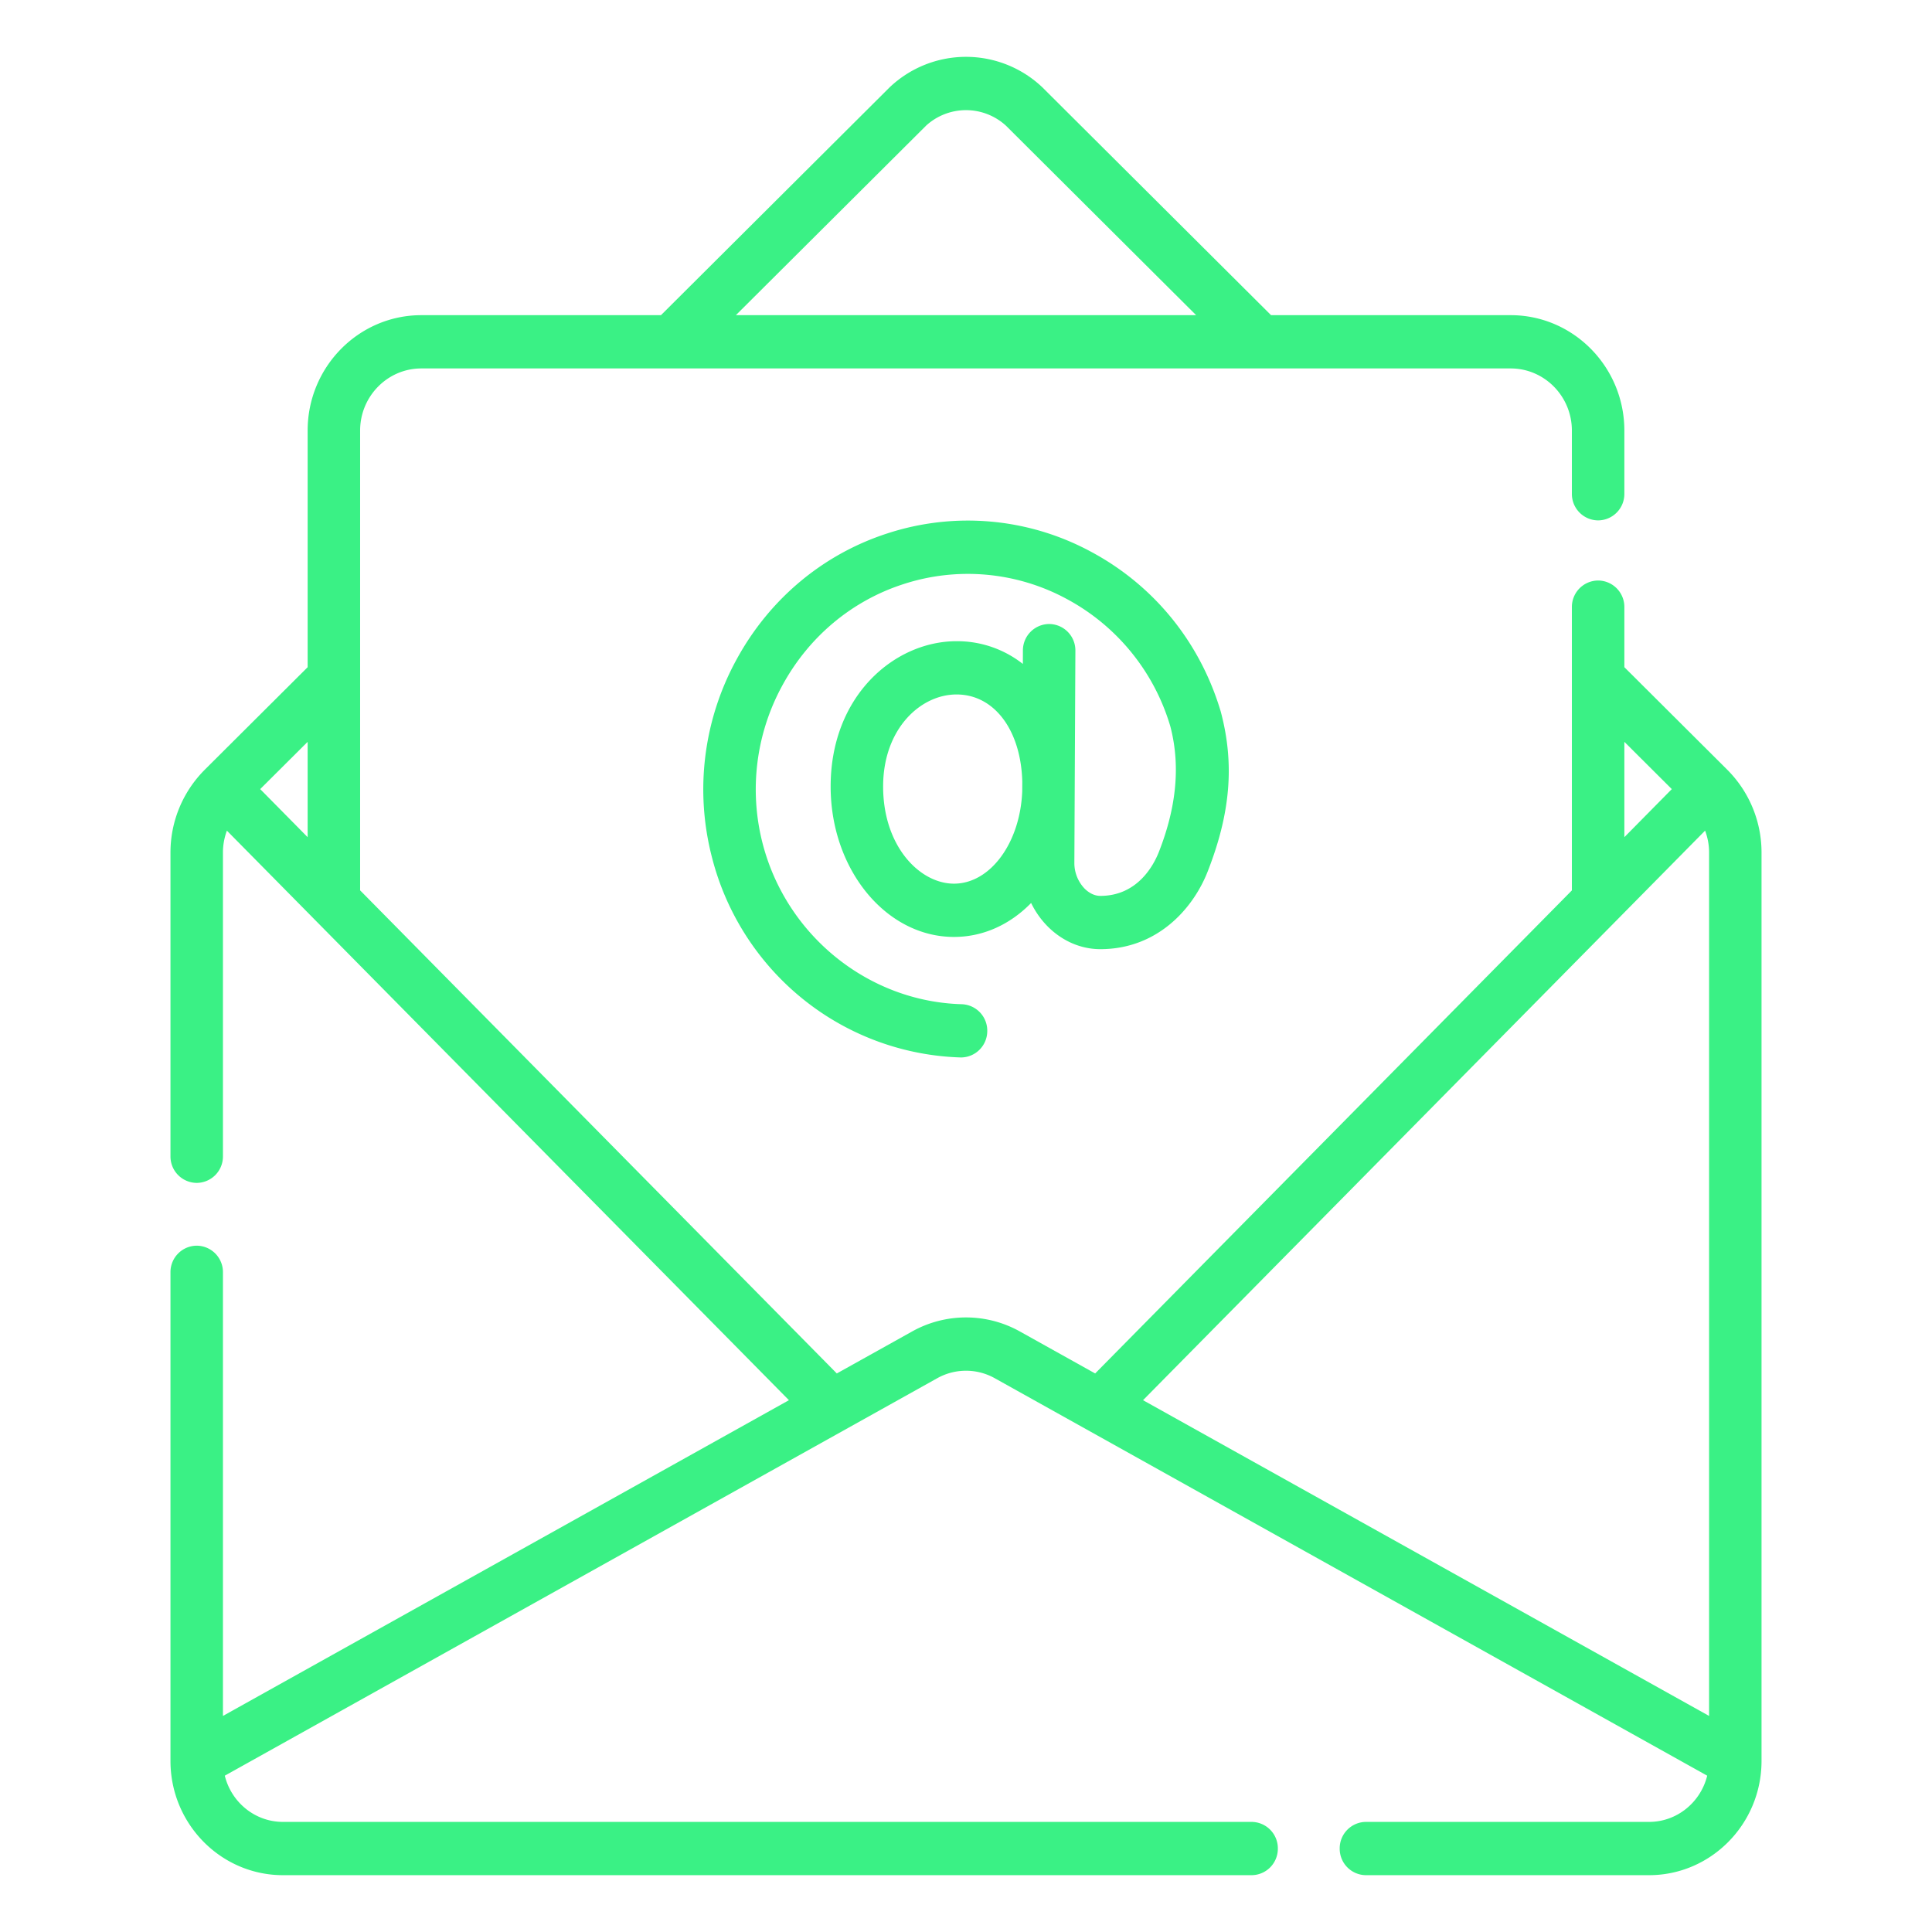
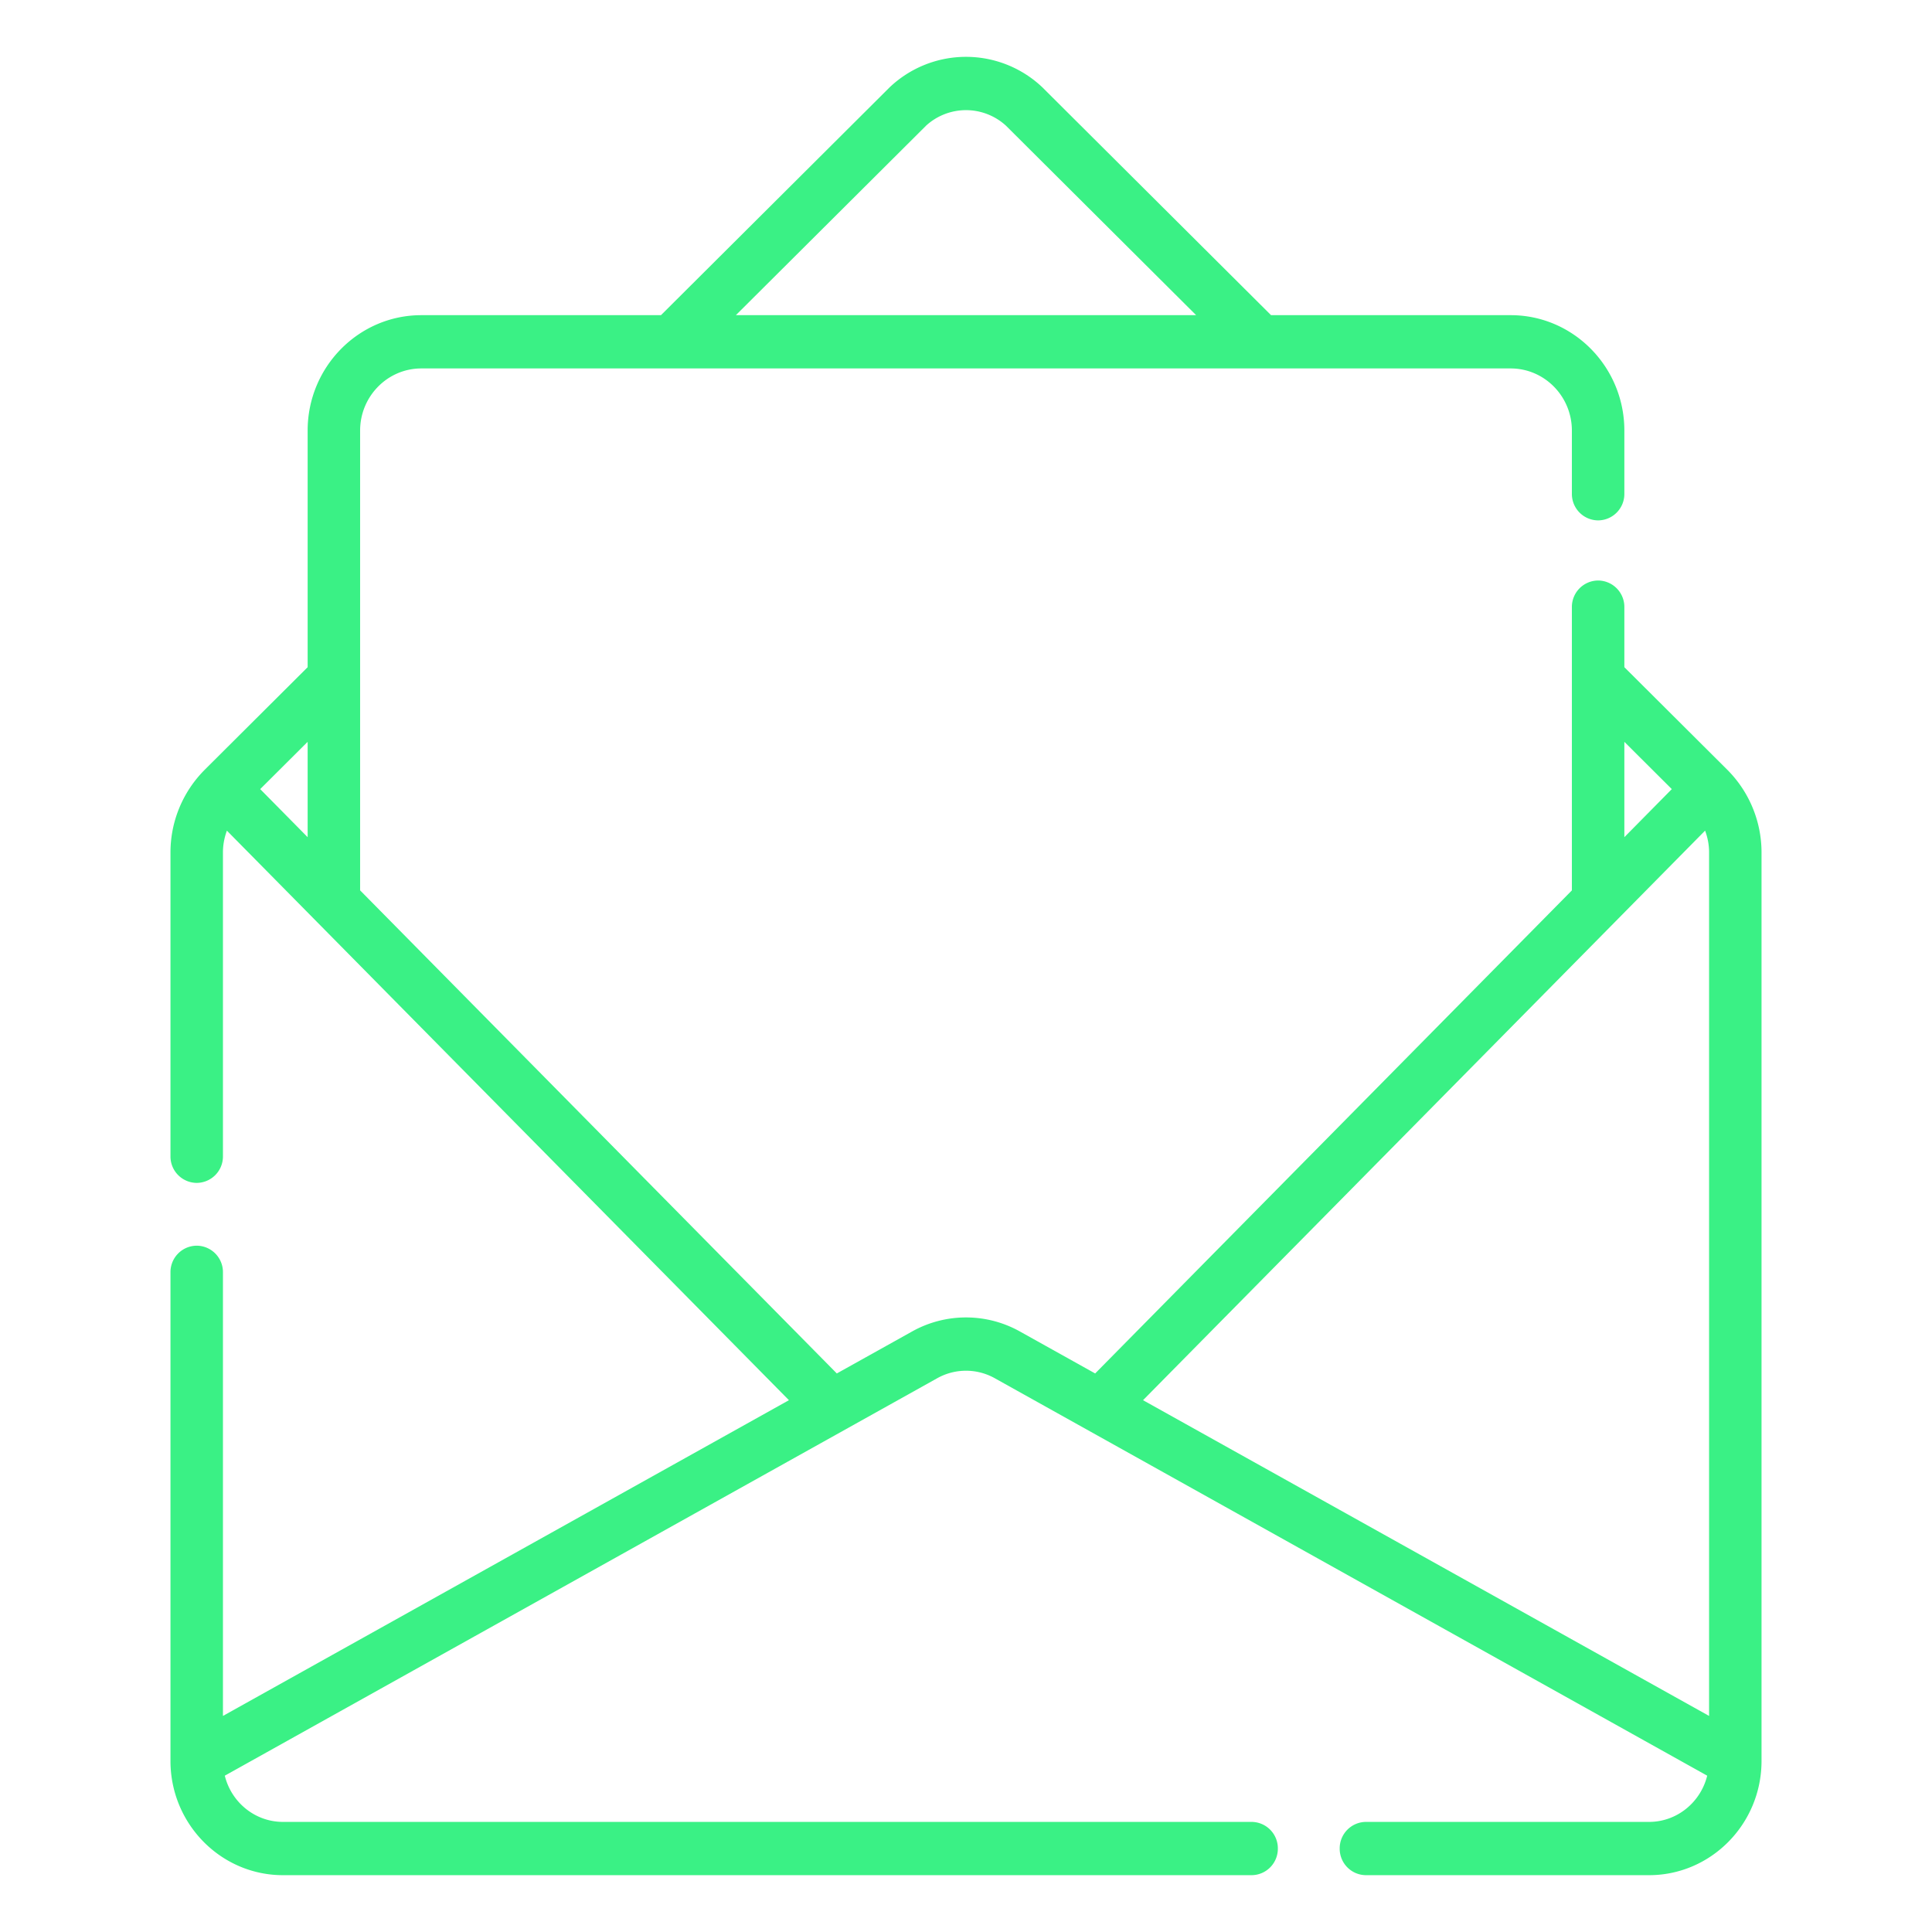
<svg xmlns="http://www.w3.org/2000/svg" width="68" height="68" fill="none">
-   <path d="M37.85 22.905a.93.93 0 0 0-.919-.942h-.004a.93.93 0 0 0-.924.933l-.002.472a3.74 3.74 0 0 0-2.334-.8c-2.178 0-4.431 1.913-4.431 5.114 0 2.92 1.947 5.295 4.341 5.295 1.041 0 1.983-.446 2.715-1.195.145.298.336.573.568.81.515.525 1.178.815 1.868.815 1.996 0 3.26-1.411 3.778-2.732.803-2.05.948-3.778.468-5.601a1.824 1.824 0 0 0-.008-.03c-.726-2.44-2.35-4.44-4.572-5.628a9.115 9.115 0 0 0-7.161-.642c-2.27.734-4.158 2.315-5.317 4.453a9.515 9.515 0 0 0-.859 6.942 9.383 9.383 0 0 0 3.277 5.053 9.294 9.294 0 0 0 5.492 1.997.93.93 0 0 0 .922-.911.931.931 0 0 0-.897-.963c-3.288-.092-6.17-2.417-7.008-5.653a7.623 7.623 0 0 1 .69-5.561c.93-1.715 2.443-2.983 4.26-3.57a7.308 7.308 0 0 1 5.74.514 7.491 7.491 0 0 1 3.66 4.495c.391 1.5.155 2.987-.403 4.412-.183.466-.749 1.55-2.062 1.55-.263 0-.463-.164-.559-.262a1.3 1.3 0 0 1-.355-.9l.036-7.465Zm-4.273 8.197c-1.2 0-2.494-1.308-2.494-3.42 0-2.027 1.313-3.239 2.584-3.239 1.327 0 2.265 1.252 2.314 3.064l-.002.343c-.07 1.81-1.12 3.252-2.402 3.252Z" fill="#3AF185" />
  <path d="M62 61.981V29.999a4.118 4.118 0 0 0-1.189-2.89l-.003-.003-.002-.002-.005-.005-3.629-3.616V21.37a.93.93 0 0 0-.923-.938.93.93 0 0 0-.924.938v9.969L38.546 48.341l-2.639-1.472a3.889 3.889 0 0 0-3.814 0l-2.64 1.472-16.778-17.003V15.155c0-1.206.966-2.187 2.154-2.187h38.342c1.188 0 2.154.981 2.154 2.187v2.224a.93.93 0 0 0 .924.937.93.93 0 0 0 .923-.937v-2.224c0-2.24-1.795-4.062-4.001-4.062h-8.434l-8.051-8.021a3.903 3.903 0 0 0-5.372 0l-8.05 8.021h-8.435c-2.206 0-4.001 1.822-4.001 4.062v8.328L7.198 27.1a.105.105 0 0 0-.004.005l-.002.002-.004.004A4.119 4.119 0 0 0 6 30v10.697a.93.93 0 0 0 .923.937.93.93 0 0 0 .924-.937V29.999c0-.262.05-.52.139-.763l19.782 20.046L7.847 60.395V44.781a.93.93 0 0 0-.923-.937.93.93 0 0 0-.924.938v17.214C6.01 64.206 7.782 66 9.96 66h34.092a.93.93 0 0 0 .924-.937.93.93 0 0 0-.924-.938H9.96c-.989 0-1.819-.694-2.048-1.627l25.07-13.986a2.075 2.075 0 0 1 2.036 0l25.07 13.986c-.23.933-1.06 1.627-2.048 1.627h-9.963a.93.93 0 0 0-.924.938.93.93 0 0 0 .924.937h9.963c2.178 0 3.951-1.795 3.96-4.004v-.015ZM32.593 4.424a2.083 2.083 0 0 1 2.814 0l6.693 6.669H25.9l6.694-6.669ZM10.828 29.466l-1.67-1.692 1.67-1.664v3.356Zm49.186-.23c.09.242.14.5.14.763v30.396L40.231 49.282l19.782-20.046Zm-1.172-1.462-1.67 1.692V26.11l1.67 1.664Z" fill="#3AF185" />
</svg>